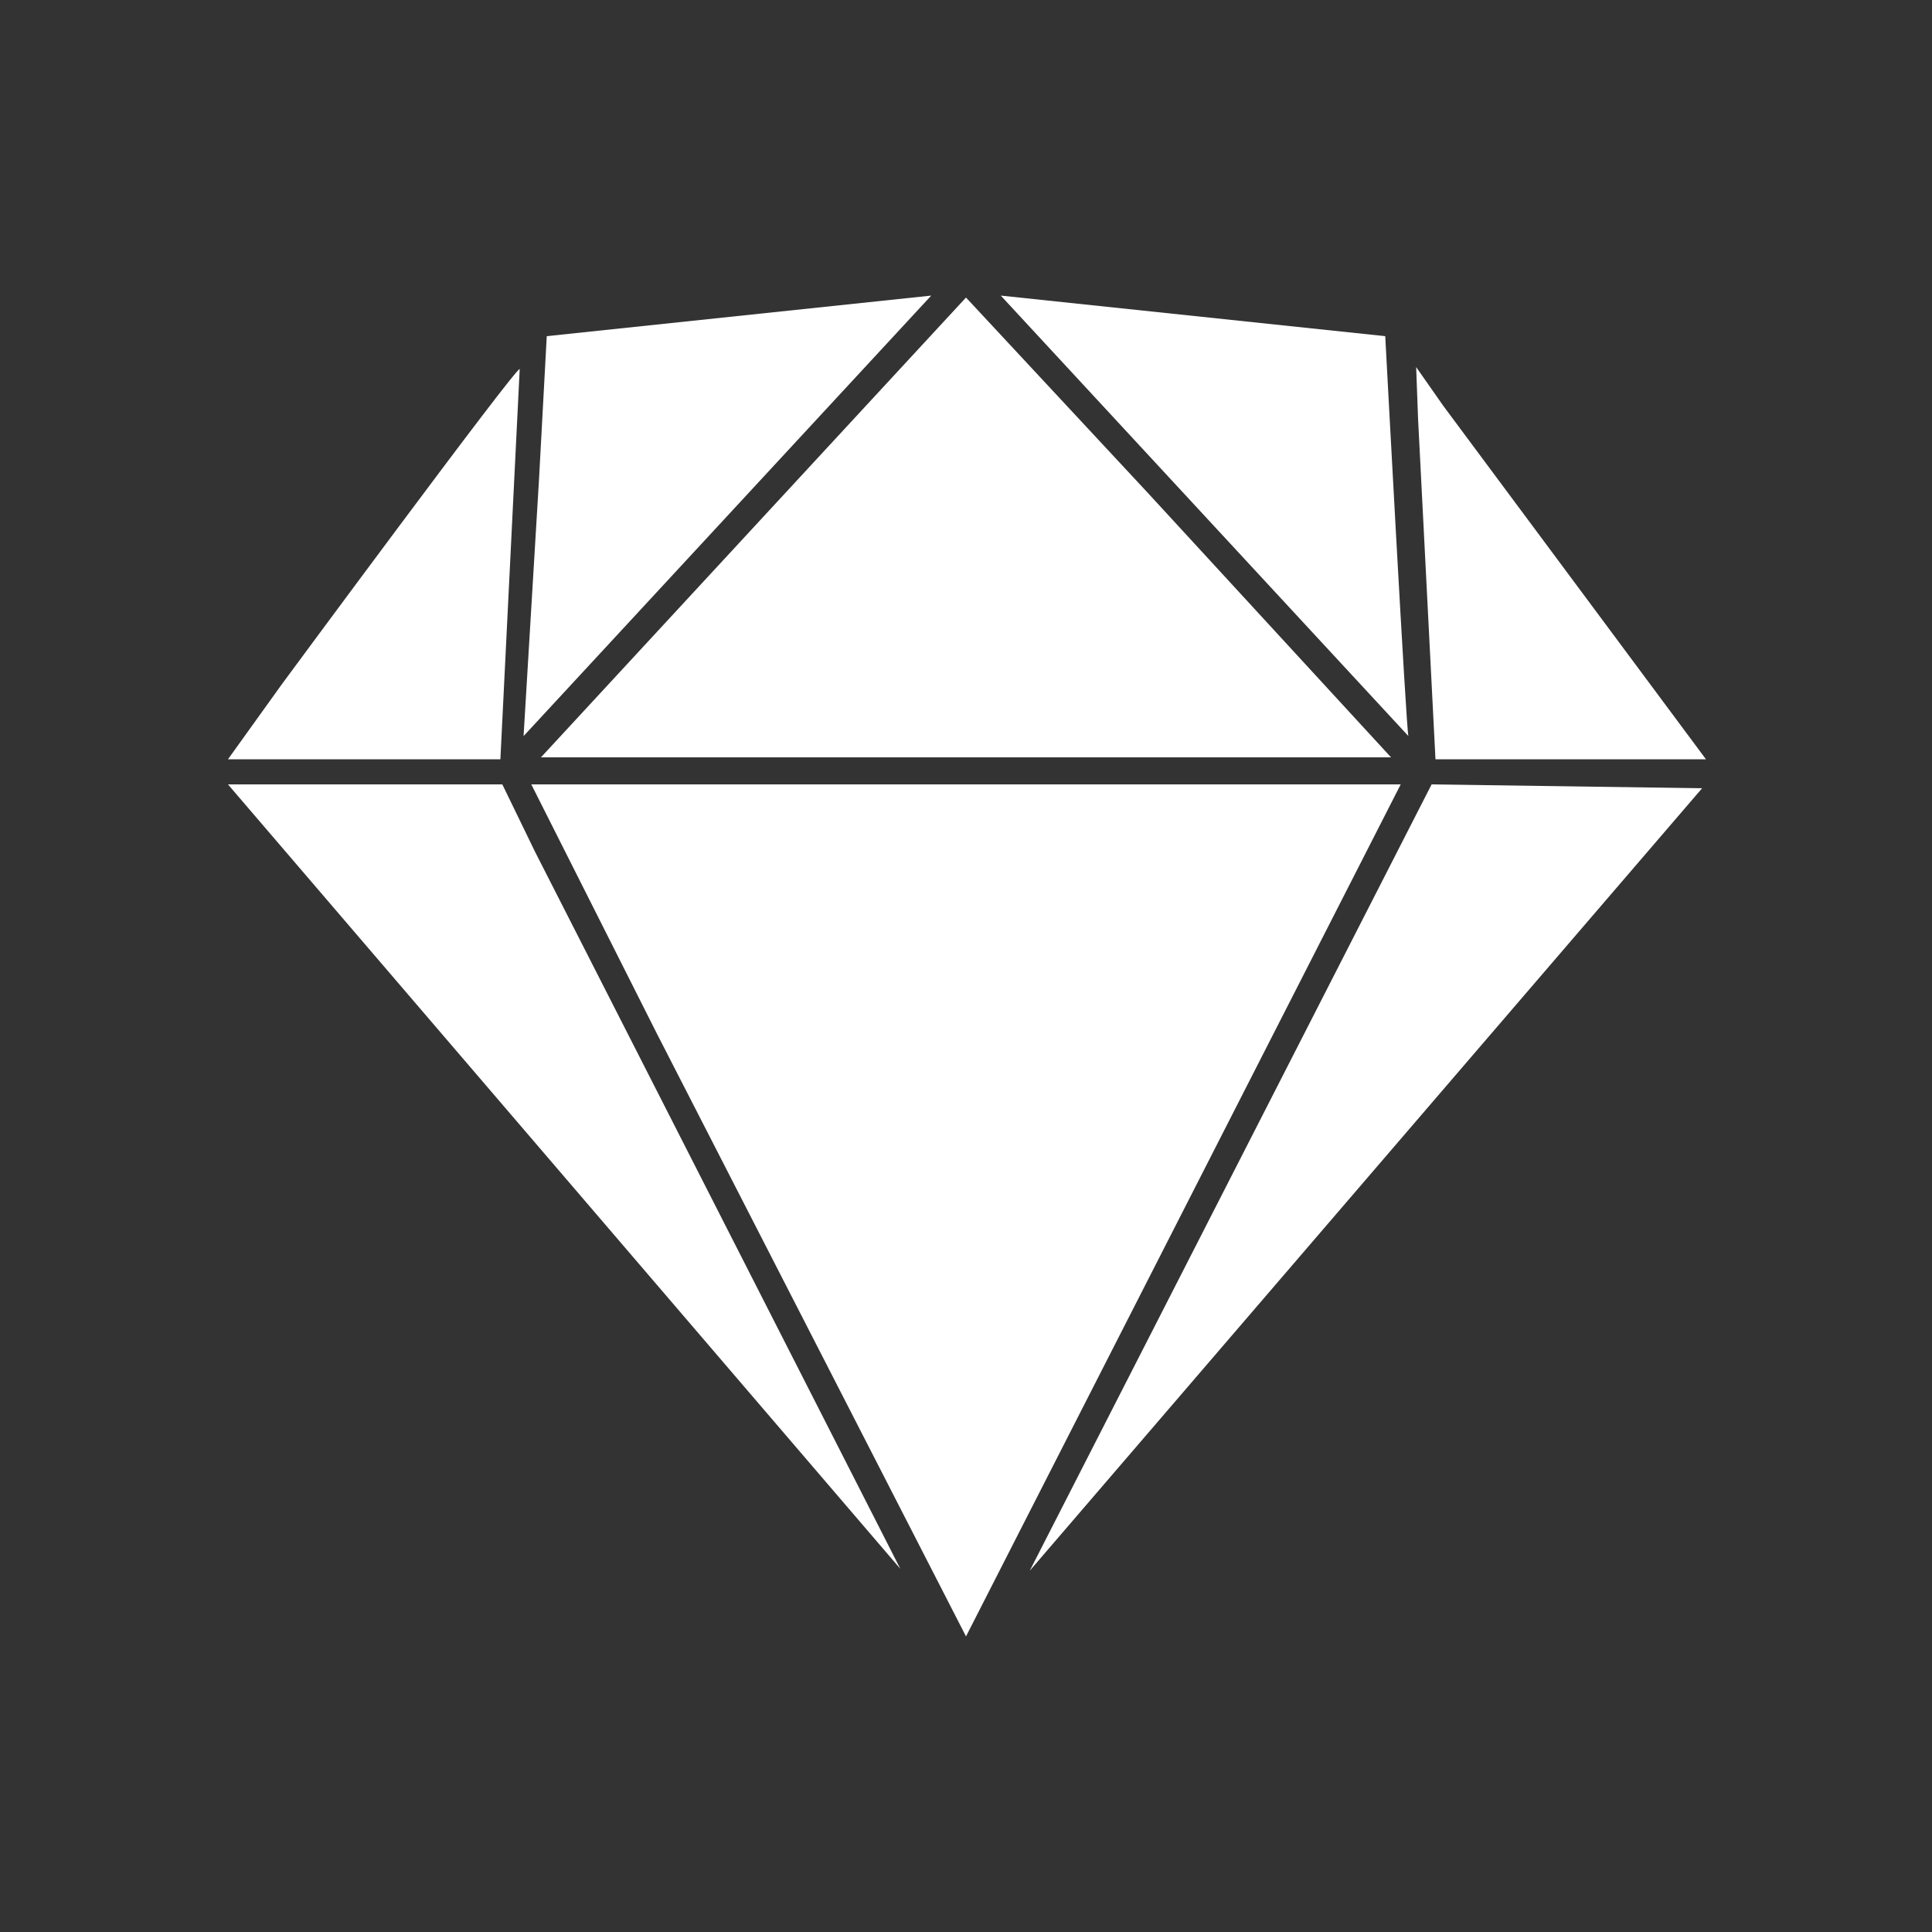
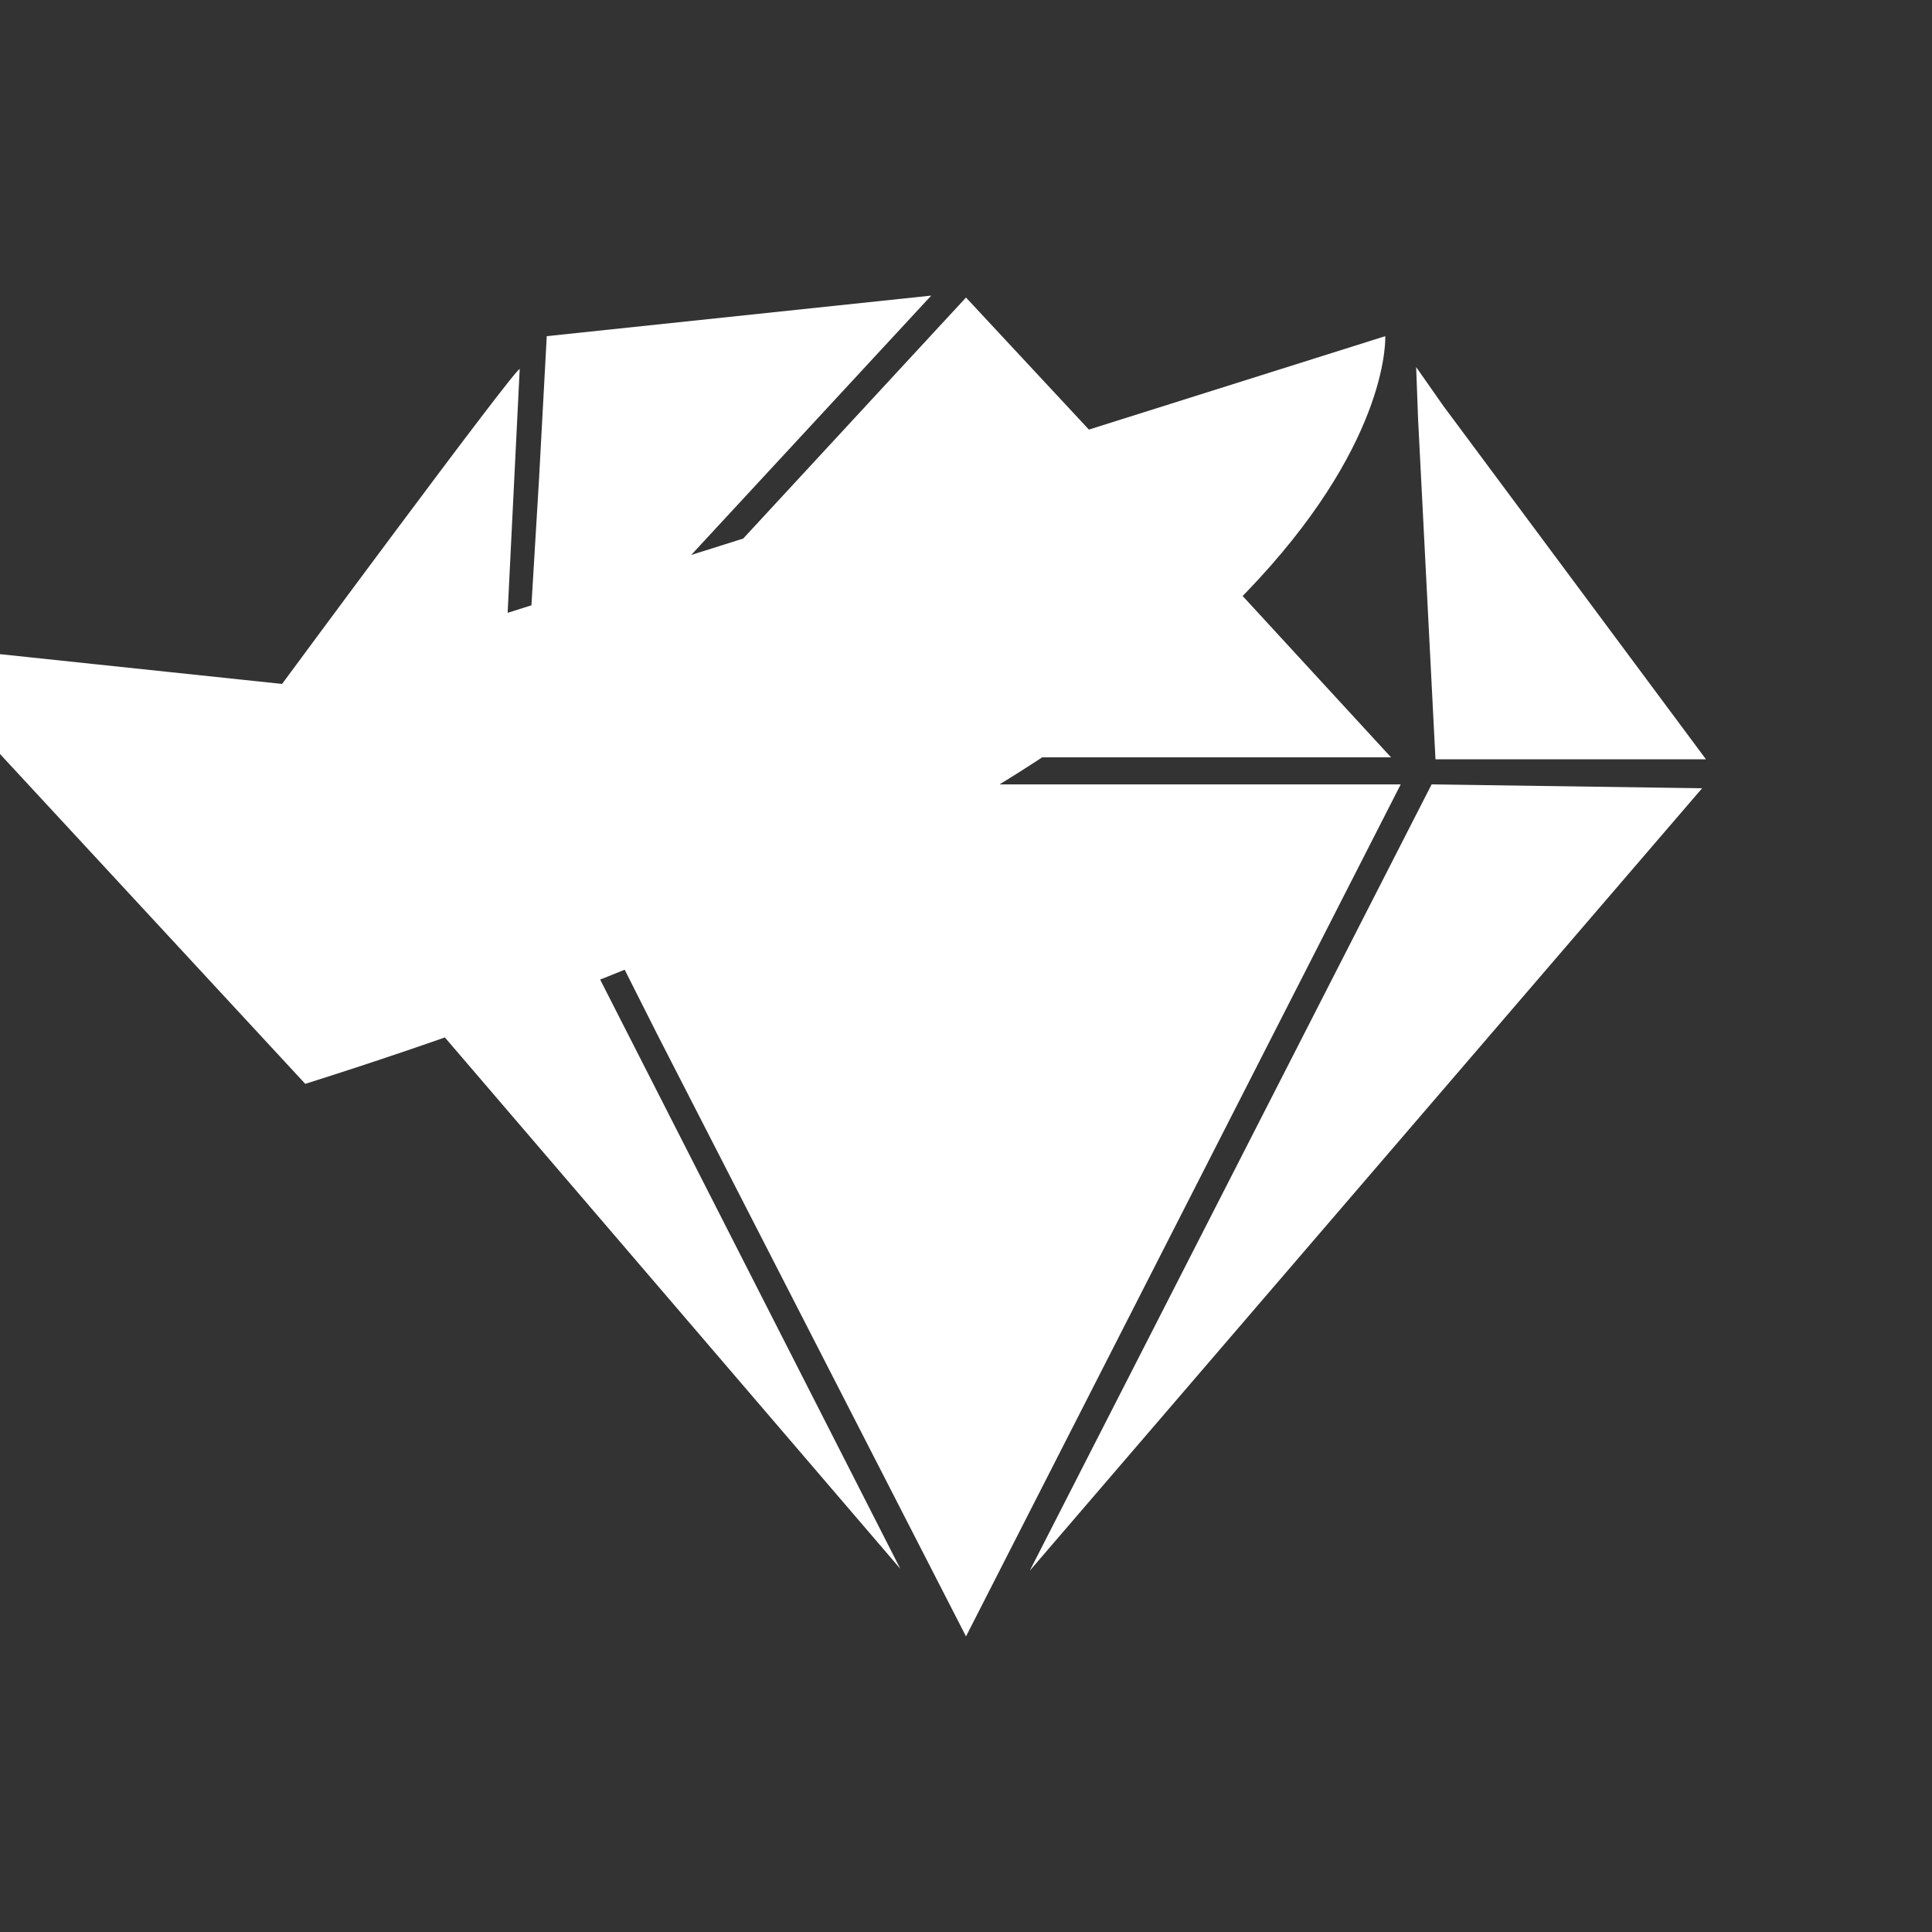
<svg xmlns="http://www.w3.org/2000/svg" version="1.1" id="图层_1" x="0px" y="0px" viewBox="0 0 100 100" style="enable-background:new 0 0 100 100;" xml:space="preserve">
  <rect x="0" y="0" width="100" height="100" fill="#333333" stroke="none" />
  <style type="text/css">
	.st0{fill:#FFFFFF;}
</style>
-   <path class="st0" d="M14.6,35.4l-2.8,3.9h14.1l1-20.2C26.7,19,14.6,35.4,14.6,35.4z M71.7,17.4l-19.9-2.1l21.1,22.8  C72.8,38.1,71.7,17.4,71.7,17.4z M27.7,44.1L26,40.6H11.8l34.8,40.6L27.7,44.1z M28,39.2H72L59.4,25.5L50,15.4L28,39.2z M74.1,40.6  L53.3,81.3l34.8-40.5L74.1,40.6L74.1,40.6z M74.7,21l-1.4-2l0.1,2.7l0.9,17.6h14L74.7,21z M27.9,24.8l-0.8,13.3l21.1-22.8l-19.9,2.1  L27.9,24.8z M72.5,40.6h-45L34,53.5l16,31.2L72.5,40.6z" />
+   <path class="st0" d="M14.6,35.4l-2.8,3.9h14.1l1-20.2C26.7,19,14.6,35.4,14.6,35.4z l-19.9-2.1l21.1,22.8  C72.8,38.1,71.7,17.4,71.7,17.4z M27.7,44.1L26,40.6H11.8l34.8,40.6L27.7,44.1z M28,39.2H72L59.4,25.5L50,15.4L28,39.2z M74.1,40.6  L53.3,81.3l34.8-40.5L74.1,40.6L74.1,40.6z M74.7,21l-1.4-2l0.1,2.7l0.9,17.6h14L74.7,21z M27.9,24.8l-0.8,13.3l21.1-22.8l-19.9,2.1  L27.9,24.8z M72.5,40.6h-45L34,53.5l16,31.2L72.5,40.6z" />
</svg>